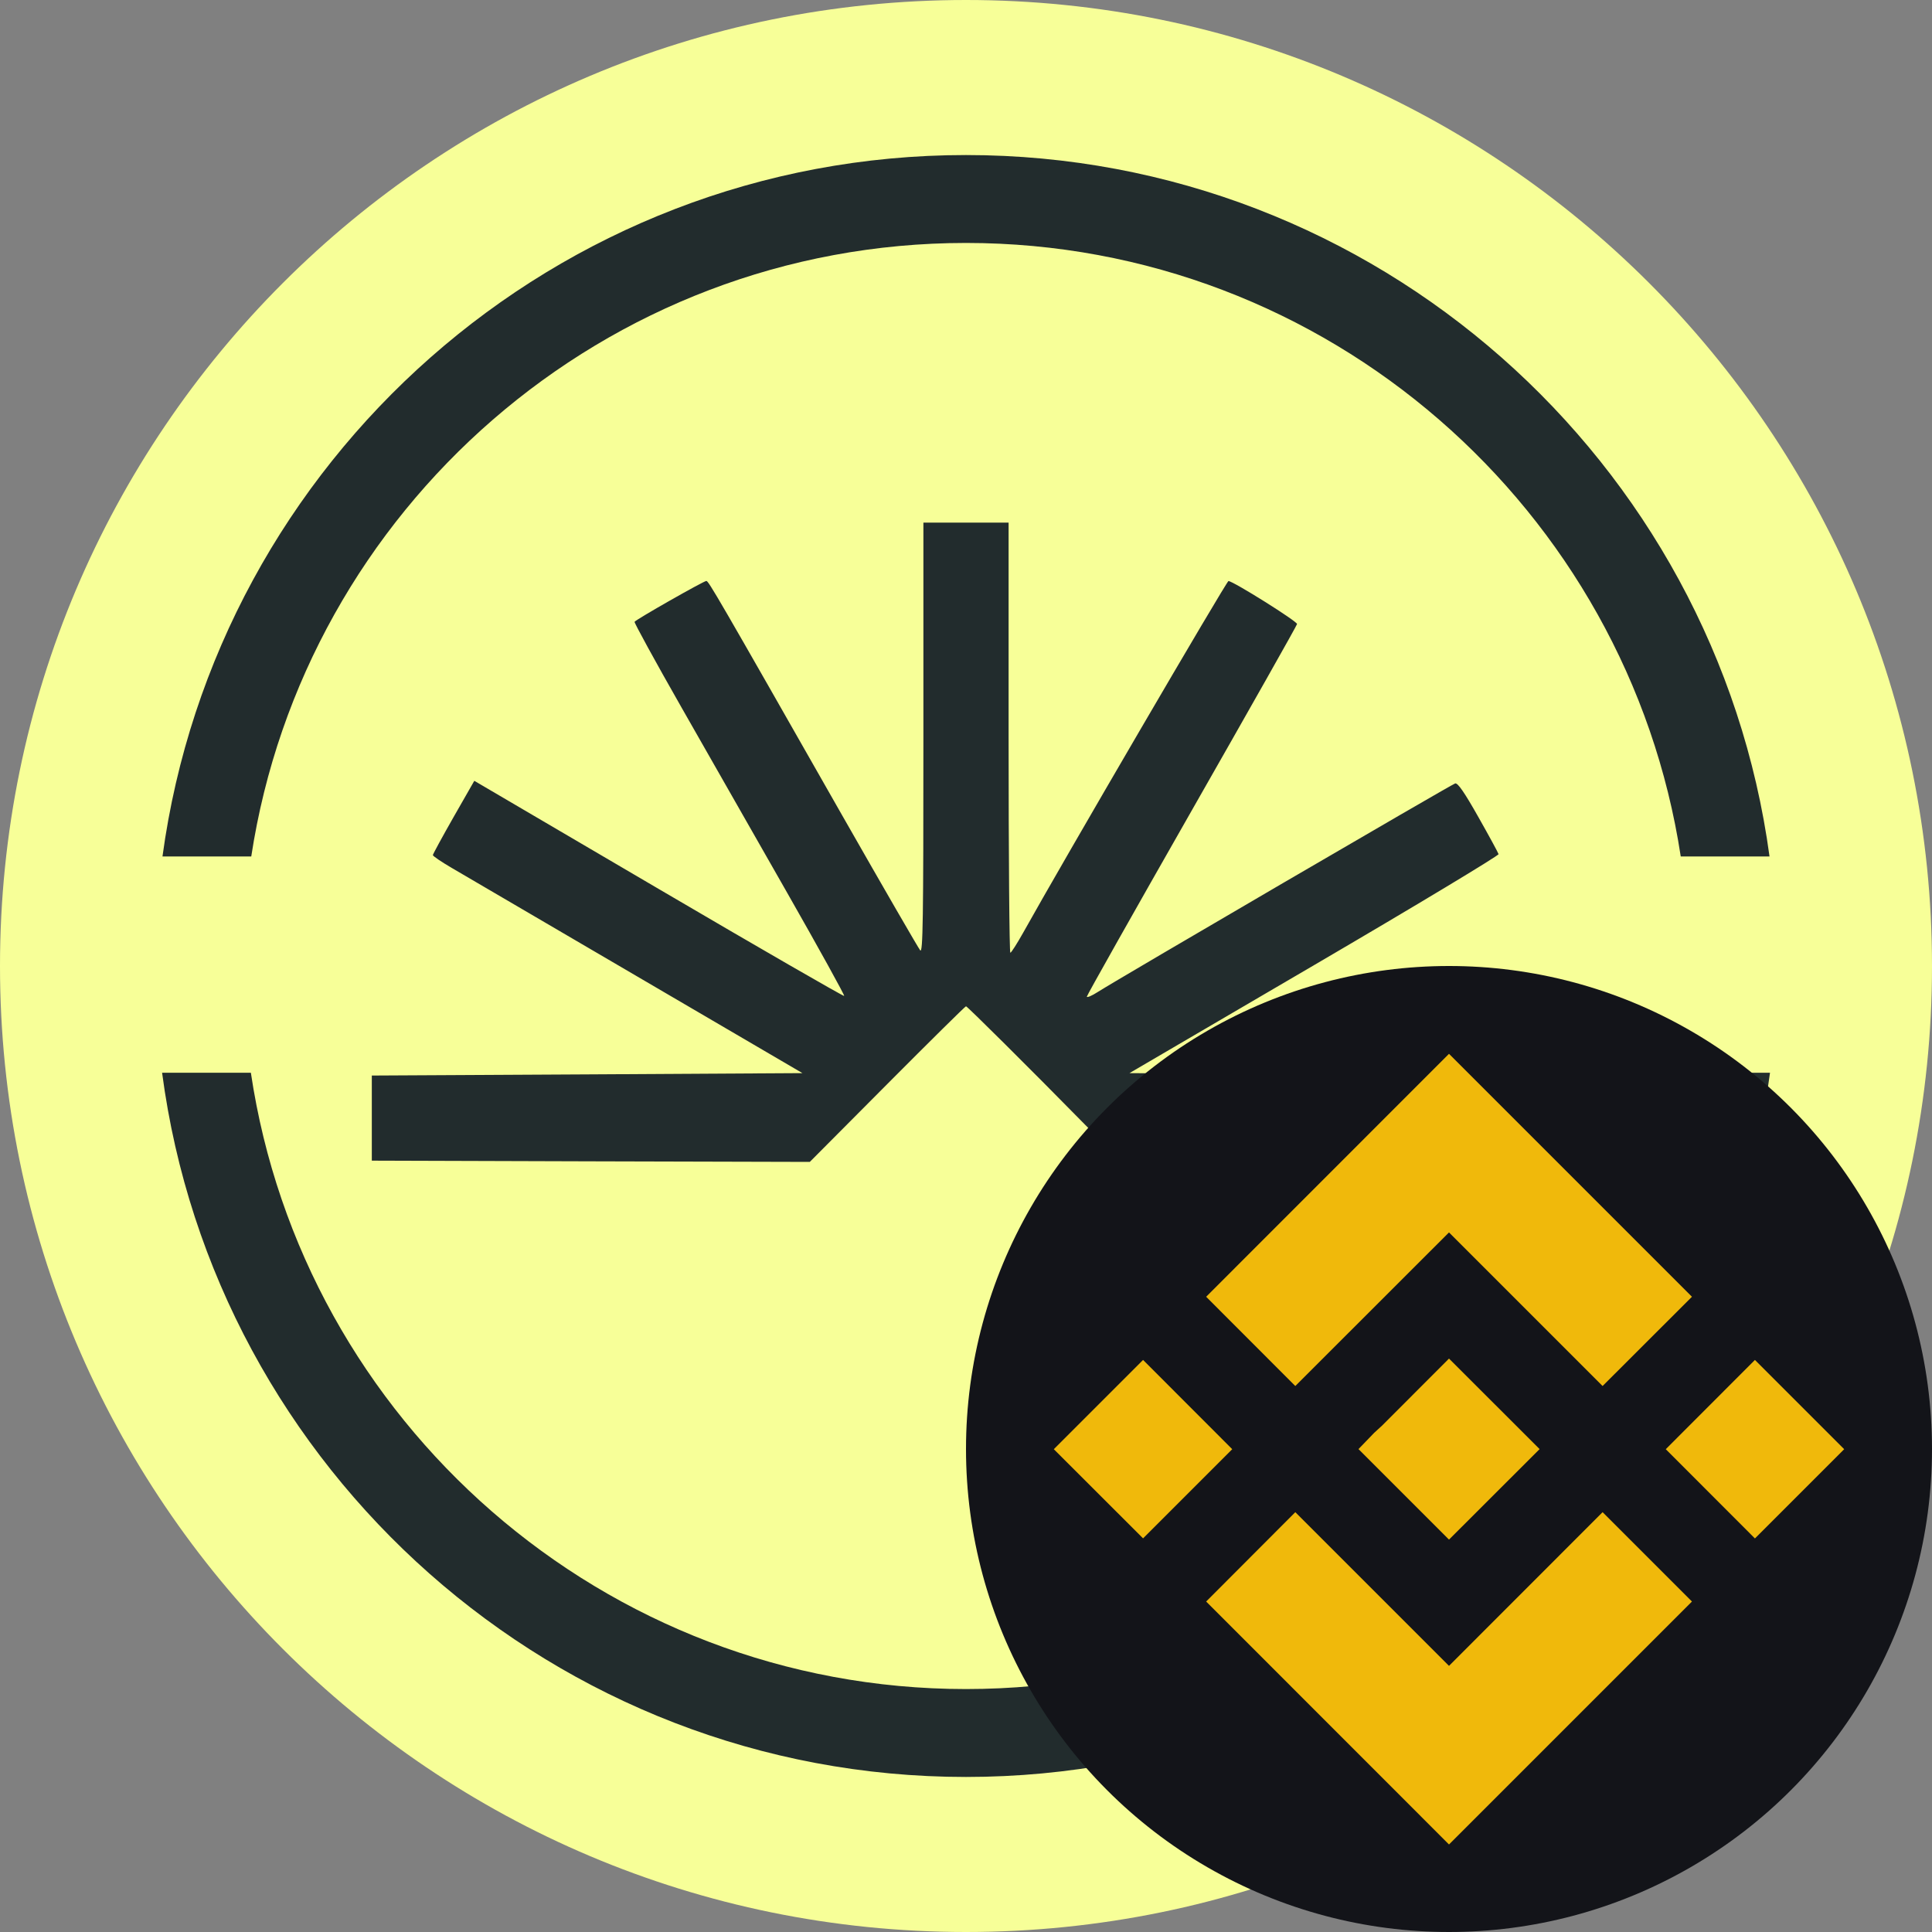
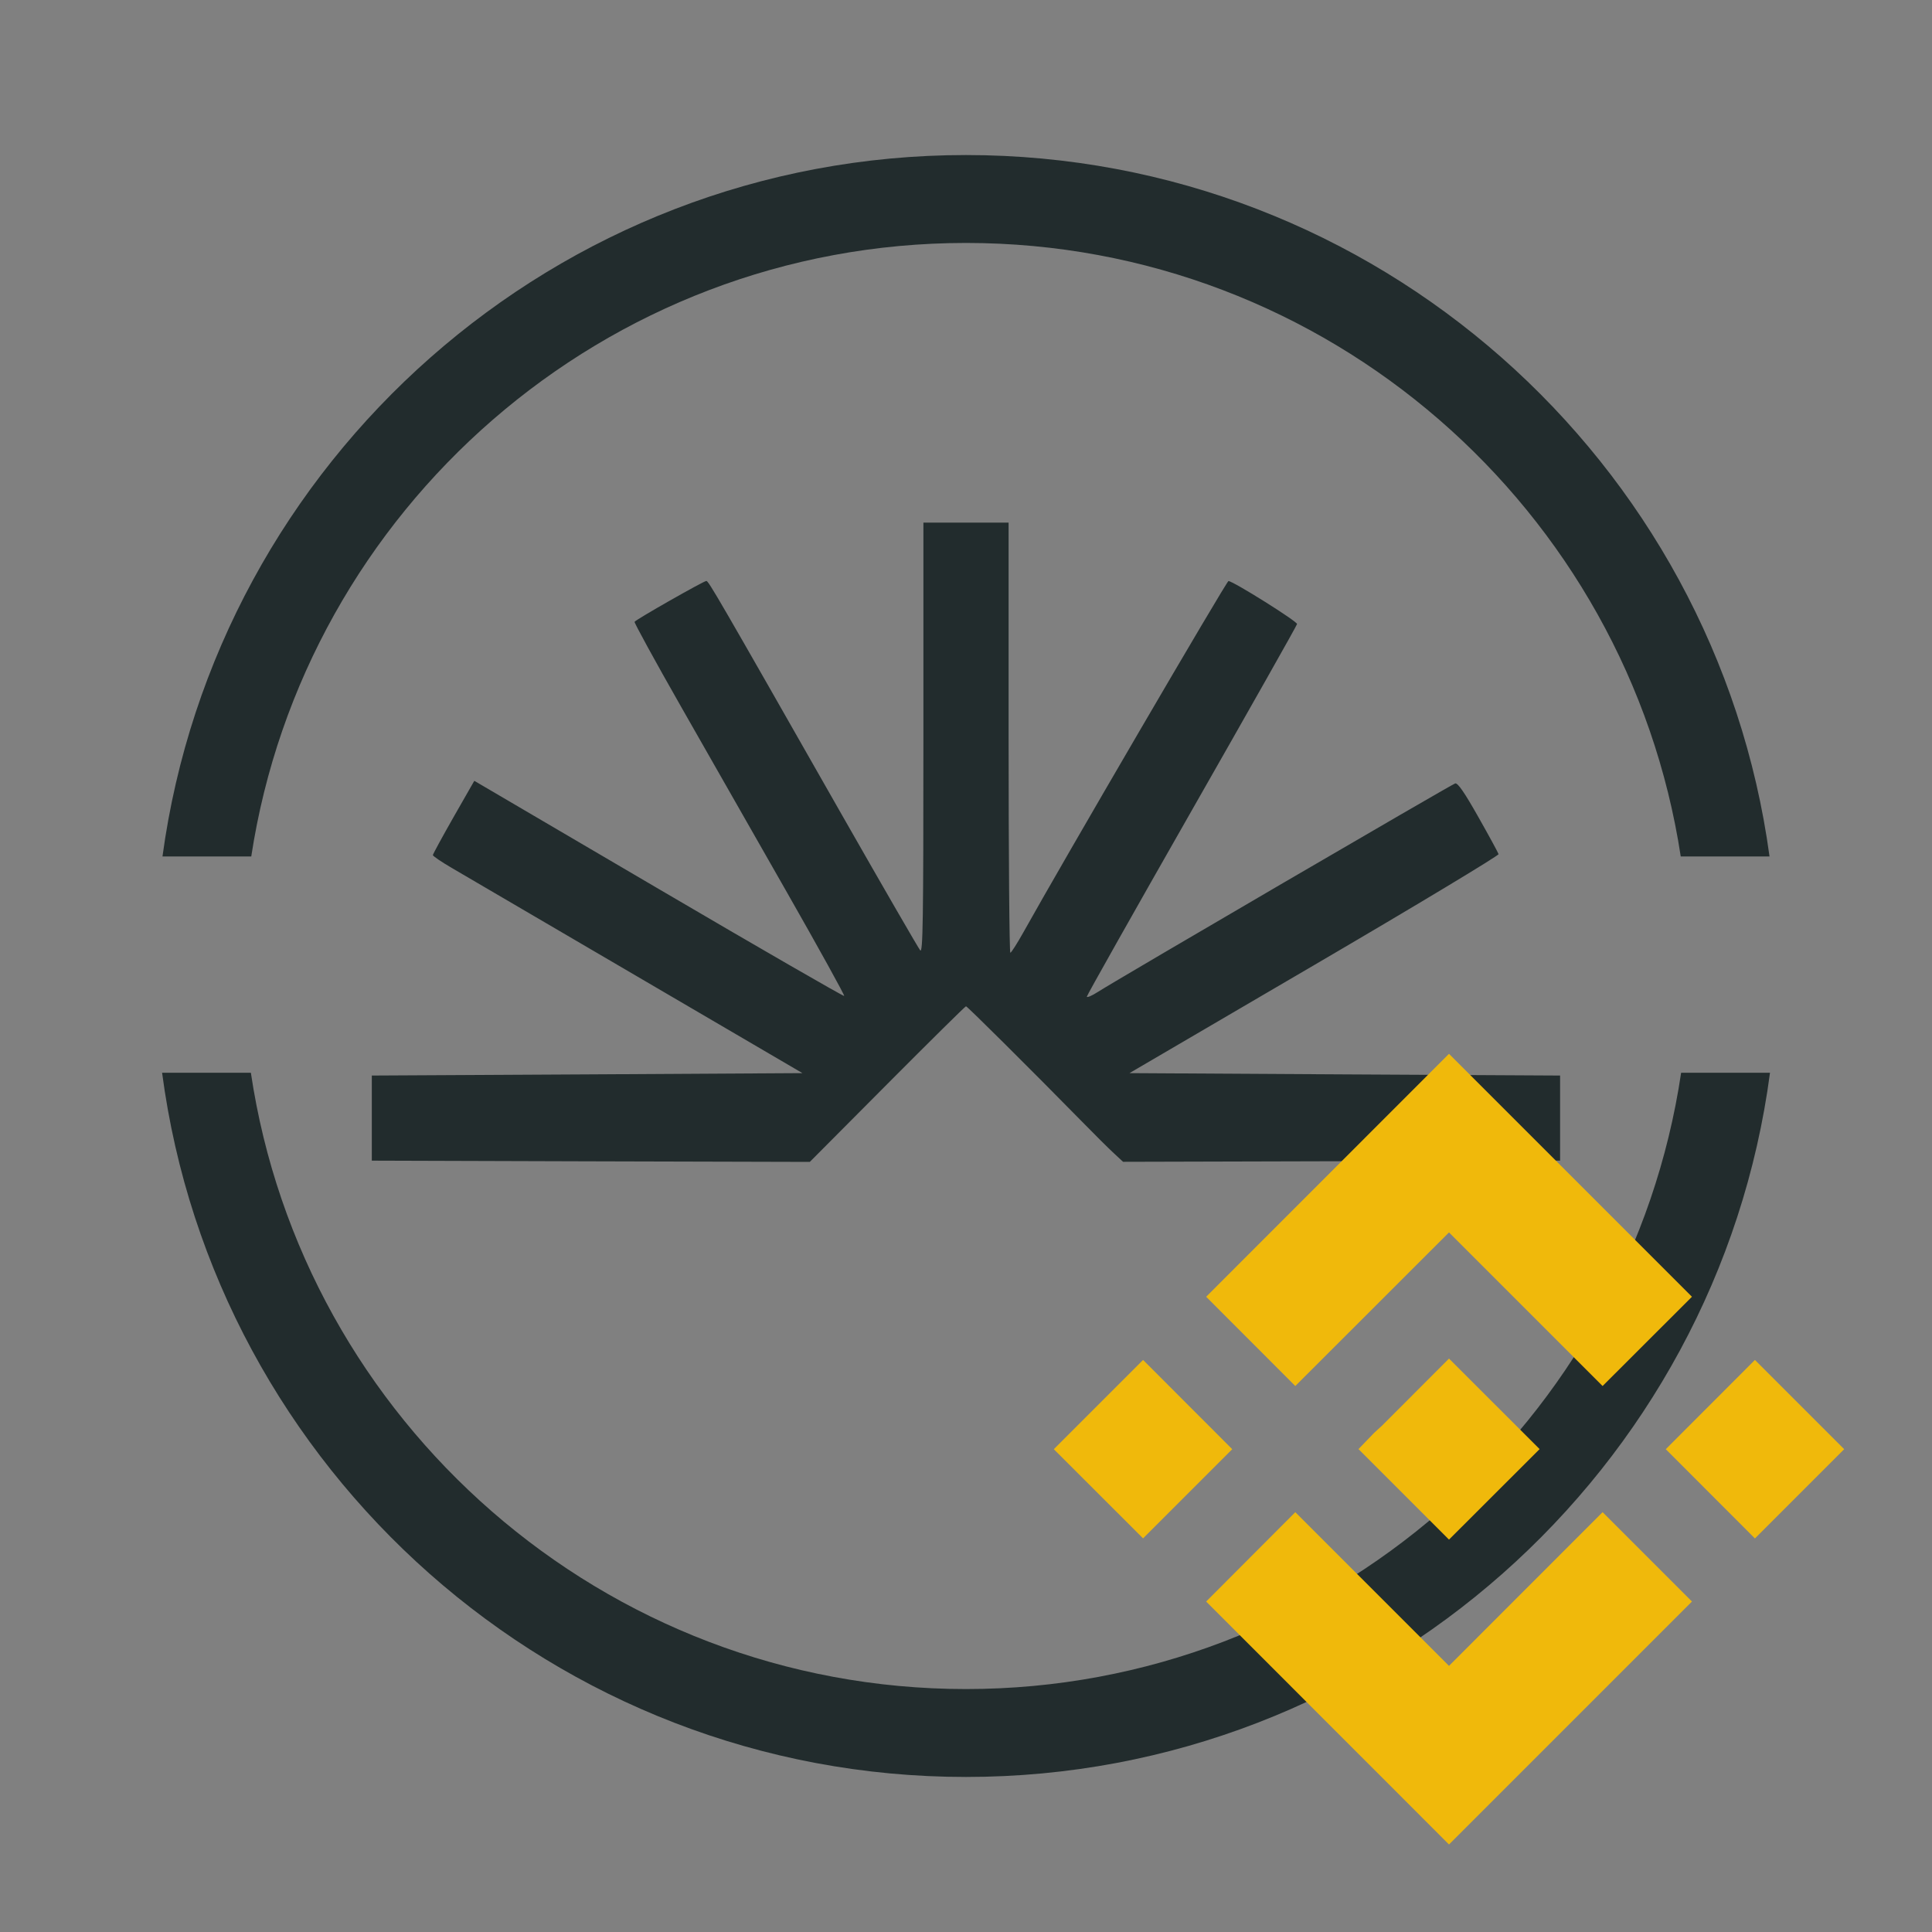
<svg xmlns="http://www.w3.org/2000/svg" width="20" height="20" viewBox="0 0 20 20" fill="none">
  <rect x="0" y="0" width="20" height="20" fill="#808080" stroke="none" />
  <g clip-path="url(#clip0_12136_82199)">
-     <path d="M10 20C15.523 20 20 15.523 20 10C20 4.477 15.523 0 10 0C4.477 0 0 4.477 0 10C0 15.523 4.477 20 10 20Z" fill="#F7FF98" />
    <path fill-rule="evenodd" clip-rule="evenodd" d="M9.559 7.642C9.559 9.537 9.554 9.869 9.526 9.838C9.508 9.817 9.145 9.189 8.719 8.442C7.417 6.155 7.335 6.014 7.312 6.014C7.285 6.014 6.583 6.413 6.569 6.437C6.564 6.446 6.782 6.845 7.054 7.322C7.326 7.8 7.819 8.664 8.15 9.244C8.48 9.823 8.745 10.303 8.739 10.31C8.732 10.316 7.868 9.818 6.818 9.202L4.91 8.083L4.695 8.459C4.577 8.666 4.481 8.843 4.481 8.852C4.481 8.862 4.569 8.922 4.677 8.985C4.786 9.048 5.646 9.552 6.591 10.105L8.307 11.109L6.078 11.122L3.849 11.134V12.015L6.116 12.022L8.383 12.028L9.184 11.223C9.625 10.78 9.992 10.417 10 10.417C10.013 10.417 10.672 11.072 11.204 11.614C11.328 11.741 11.474 11.886 11.528 11.936L11.626 12.027L13.888 12.021L16.15 12.015V11.134L13.921 11.122L11.692 11.109L13.605 9.99C14.658 9.374 15.516 8.857 15.513 8.842C15.509 8.827 15.415 8.654 15.304 8.458C15.16 8.203 15.091 8.103 15.064 8.11C15.027 8.12 11.575 10.134 11.364 10.269C11.302 10.309 11.251 10.33 11.251 10.317C11.251 10.304 11.74 9.437 12.337 8.39C12.934 7.343 13.425 6.475 13.427 6.46C13.432 6.434 12.766 6.016 12.717 6.015C12.698 6.014 10.998 8.926 10.592 9.655C10.528 9.769 10.468 9.863 10.459 9.863C10.449 9.863 10.441 8.862 10.441 7.637V5.41H9.559V7.642Z" fill="#222C2D" />
    <path d="M2.601 8.866C3.149 5.275 6.258 2.515 10 2.515C13.742 2.515 16.851 5.275 17.399 8.866H18.318C17.763 4.771 14.245 1.605 10 1.605C5.755 1.605 2.237 4.771 1.682 8.866H2.601Z" fill="#222C2D" />
    <path d="M17.403 11.105C16.867 14.71 13.752 17.485 10 17.485C6.248 17.485 3.133 14.71 2.597 11.105H1.678C2.22 15.214 5.745 18.395 10 18.395C14.255 18.395 17.78 15.214 18.323 11.105H17.403Z" fill="#222C2D" />
  </g>
-   <circle cx="15" cy="15" r="5" fill="#131419" />
  <path d="M17.515 16.579L15 19.094L12.486 16.579L13.409 15.654L15 17.245L16.59 15.654L17.515 16.579ZM15.938 15.001L15 15.938L14.063 15.001L14.225 14.833L14.309 14.756L15 14.064L15.938 15.001ZM19.091 15.002L18.167 15.926L17.244 15.002L18.167 14.078L19.091 15.002ZM12.756 15.002L11.833 15.925L10.909 15.002L11.833 14.078L12.756 15.002ZM17.515 13.424L16.59 14.348L15 12.758L13.409 14.348L12.486 13.424L15 10.909L17.515 13.424Z" fill="#F0B90B" />
  <defs>
    <clipPath id="clip0_12136_82199">
      <rect width="20" height="20" fill="white" />
    </clipPath>
  </defs>
</svg>